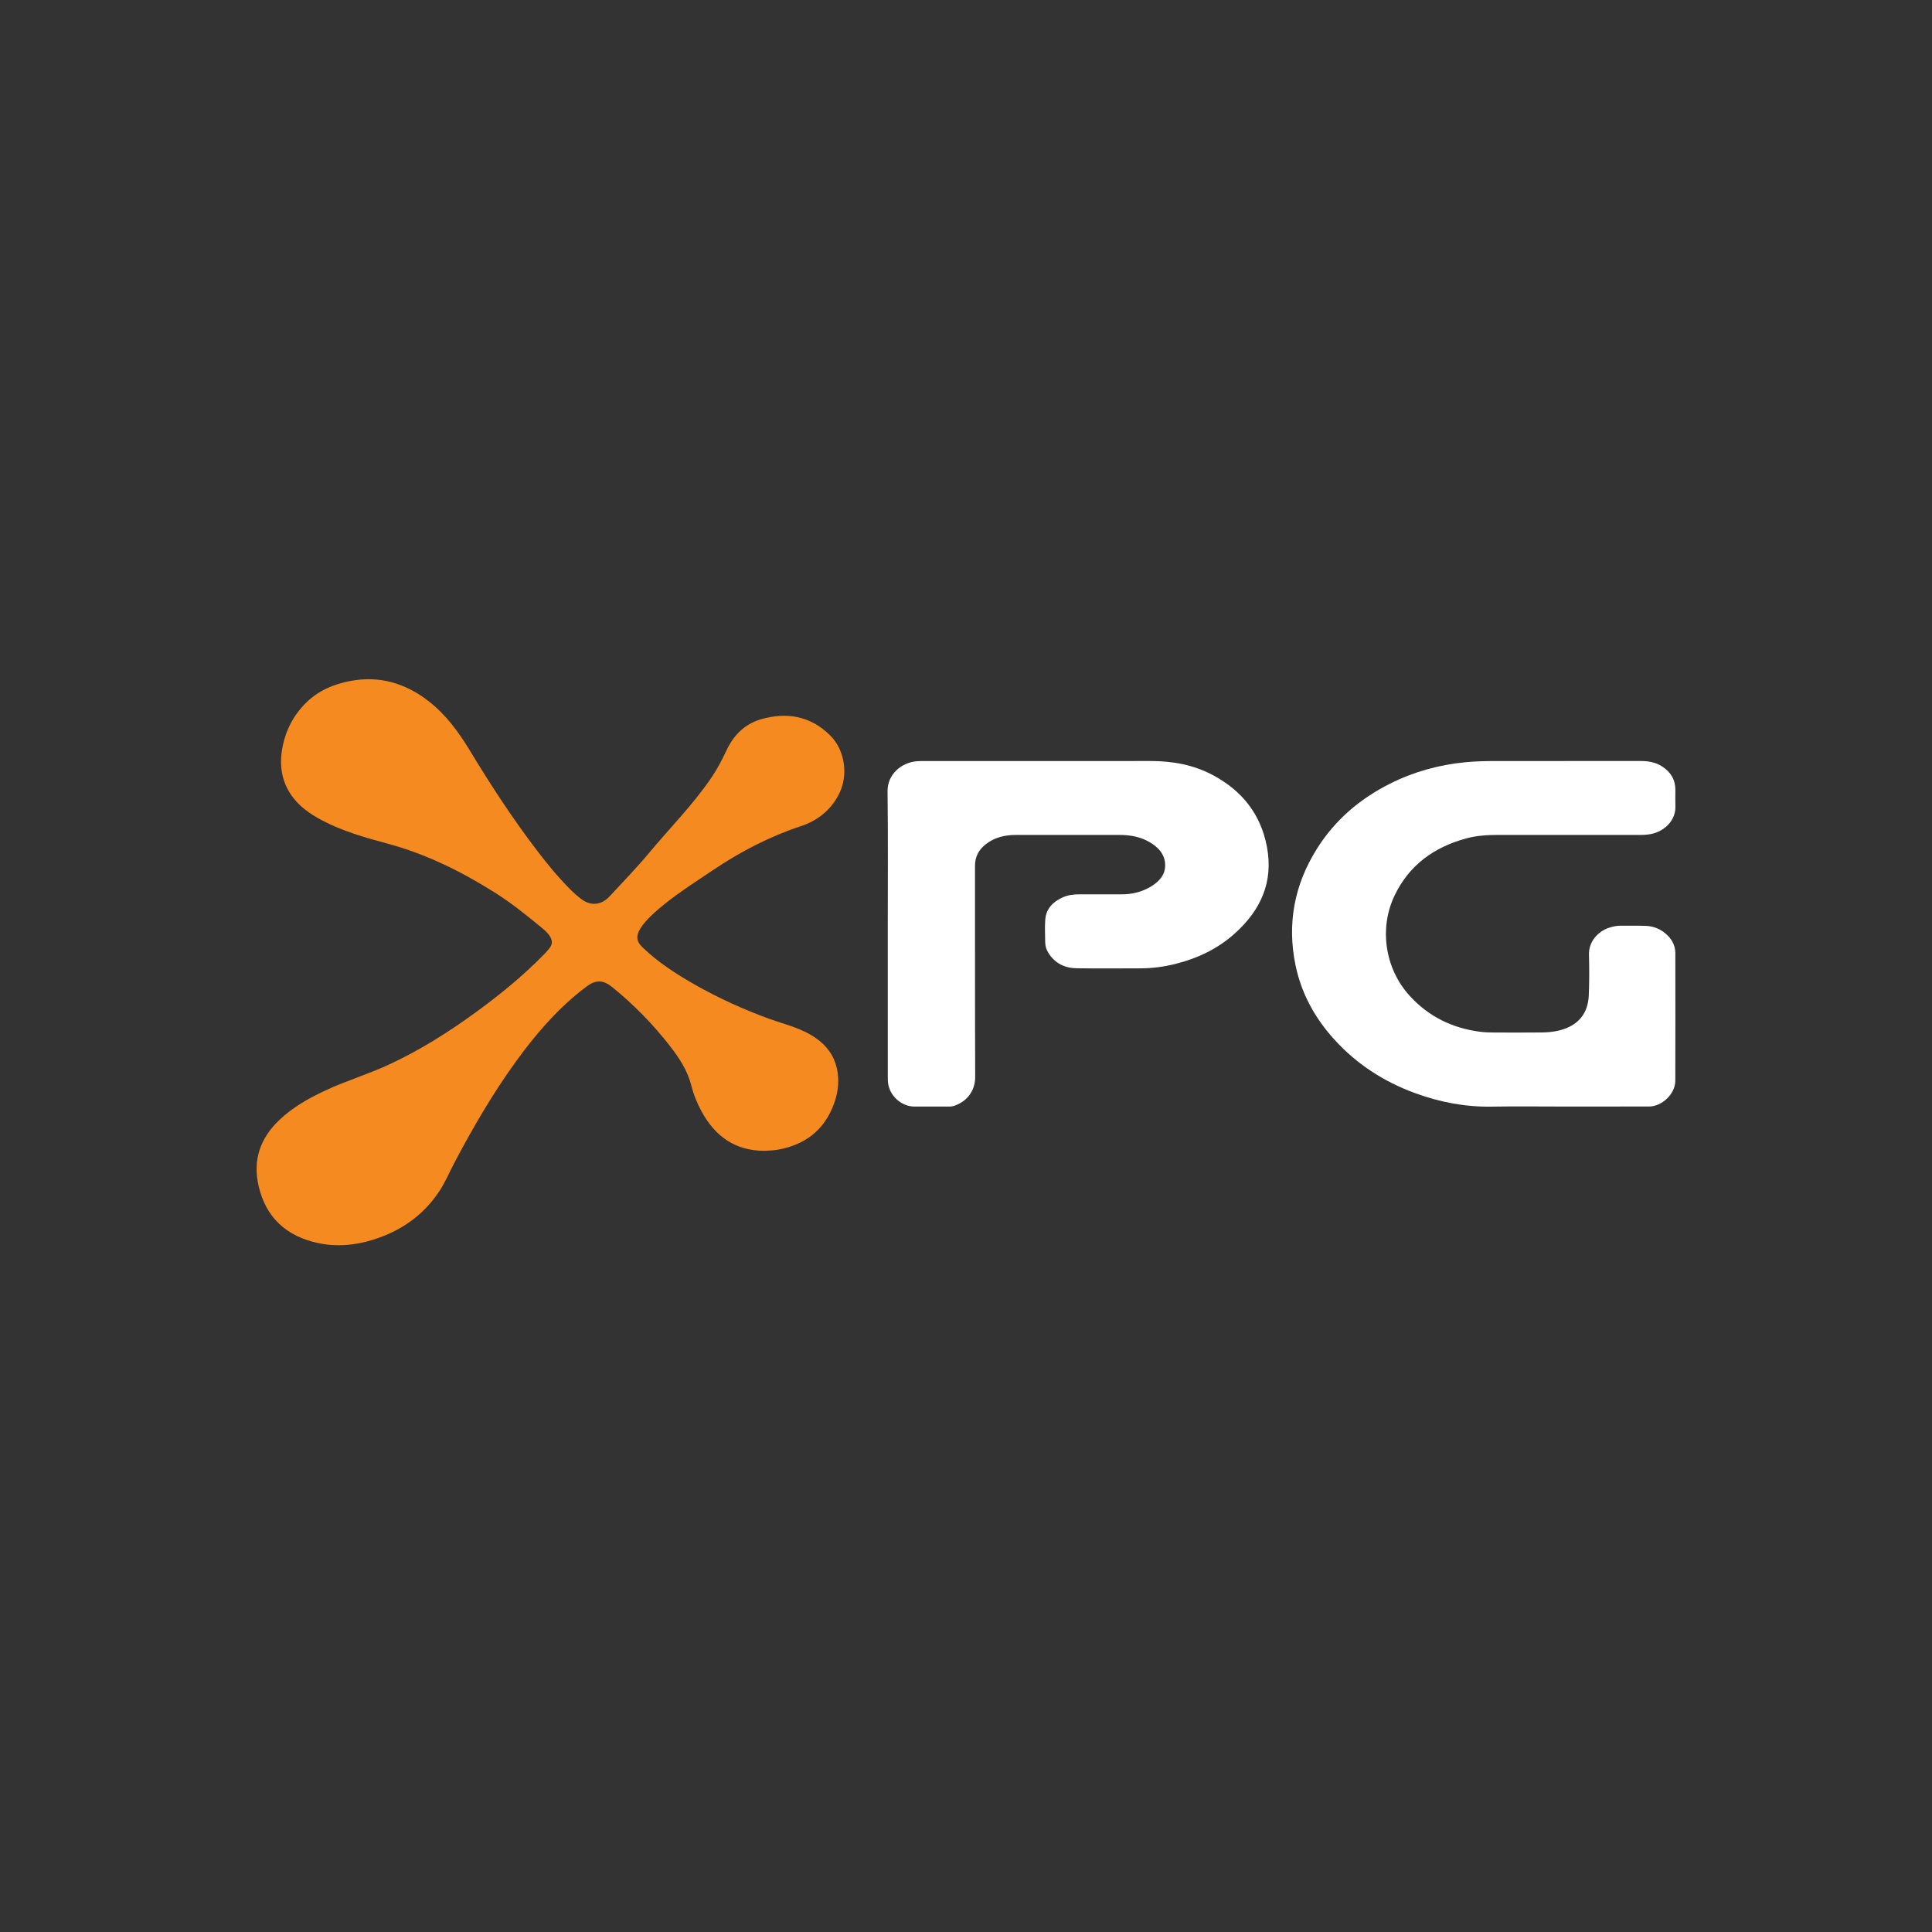
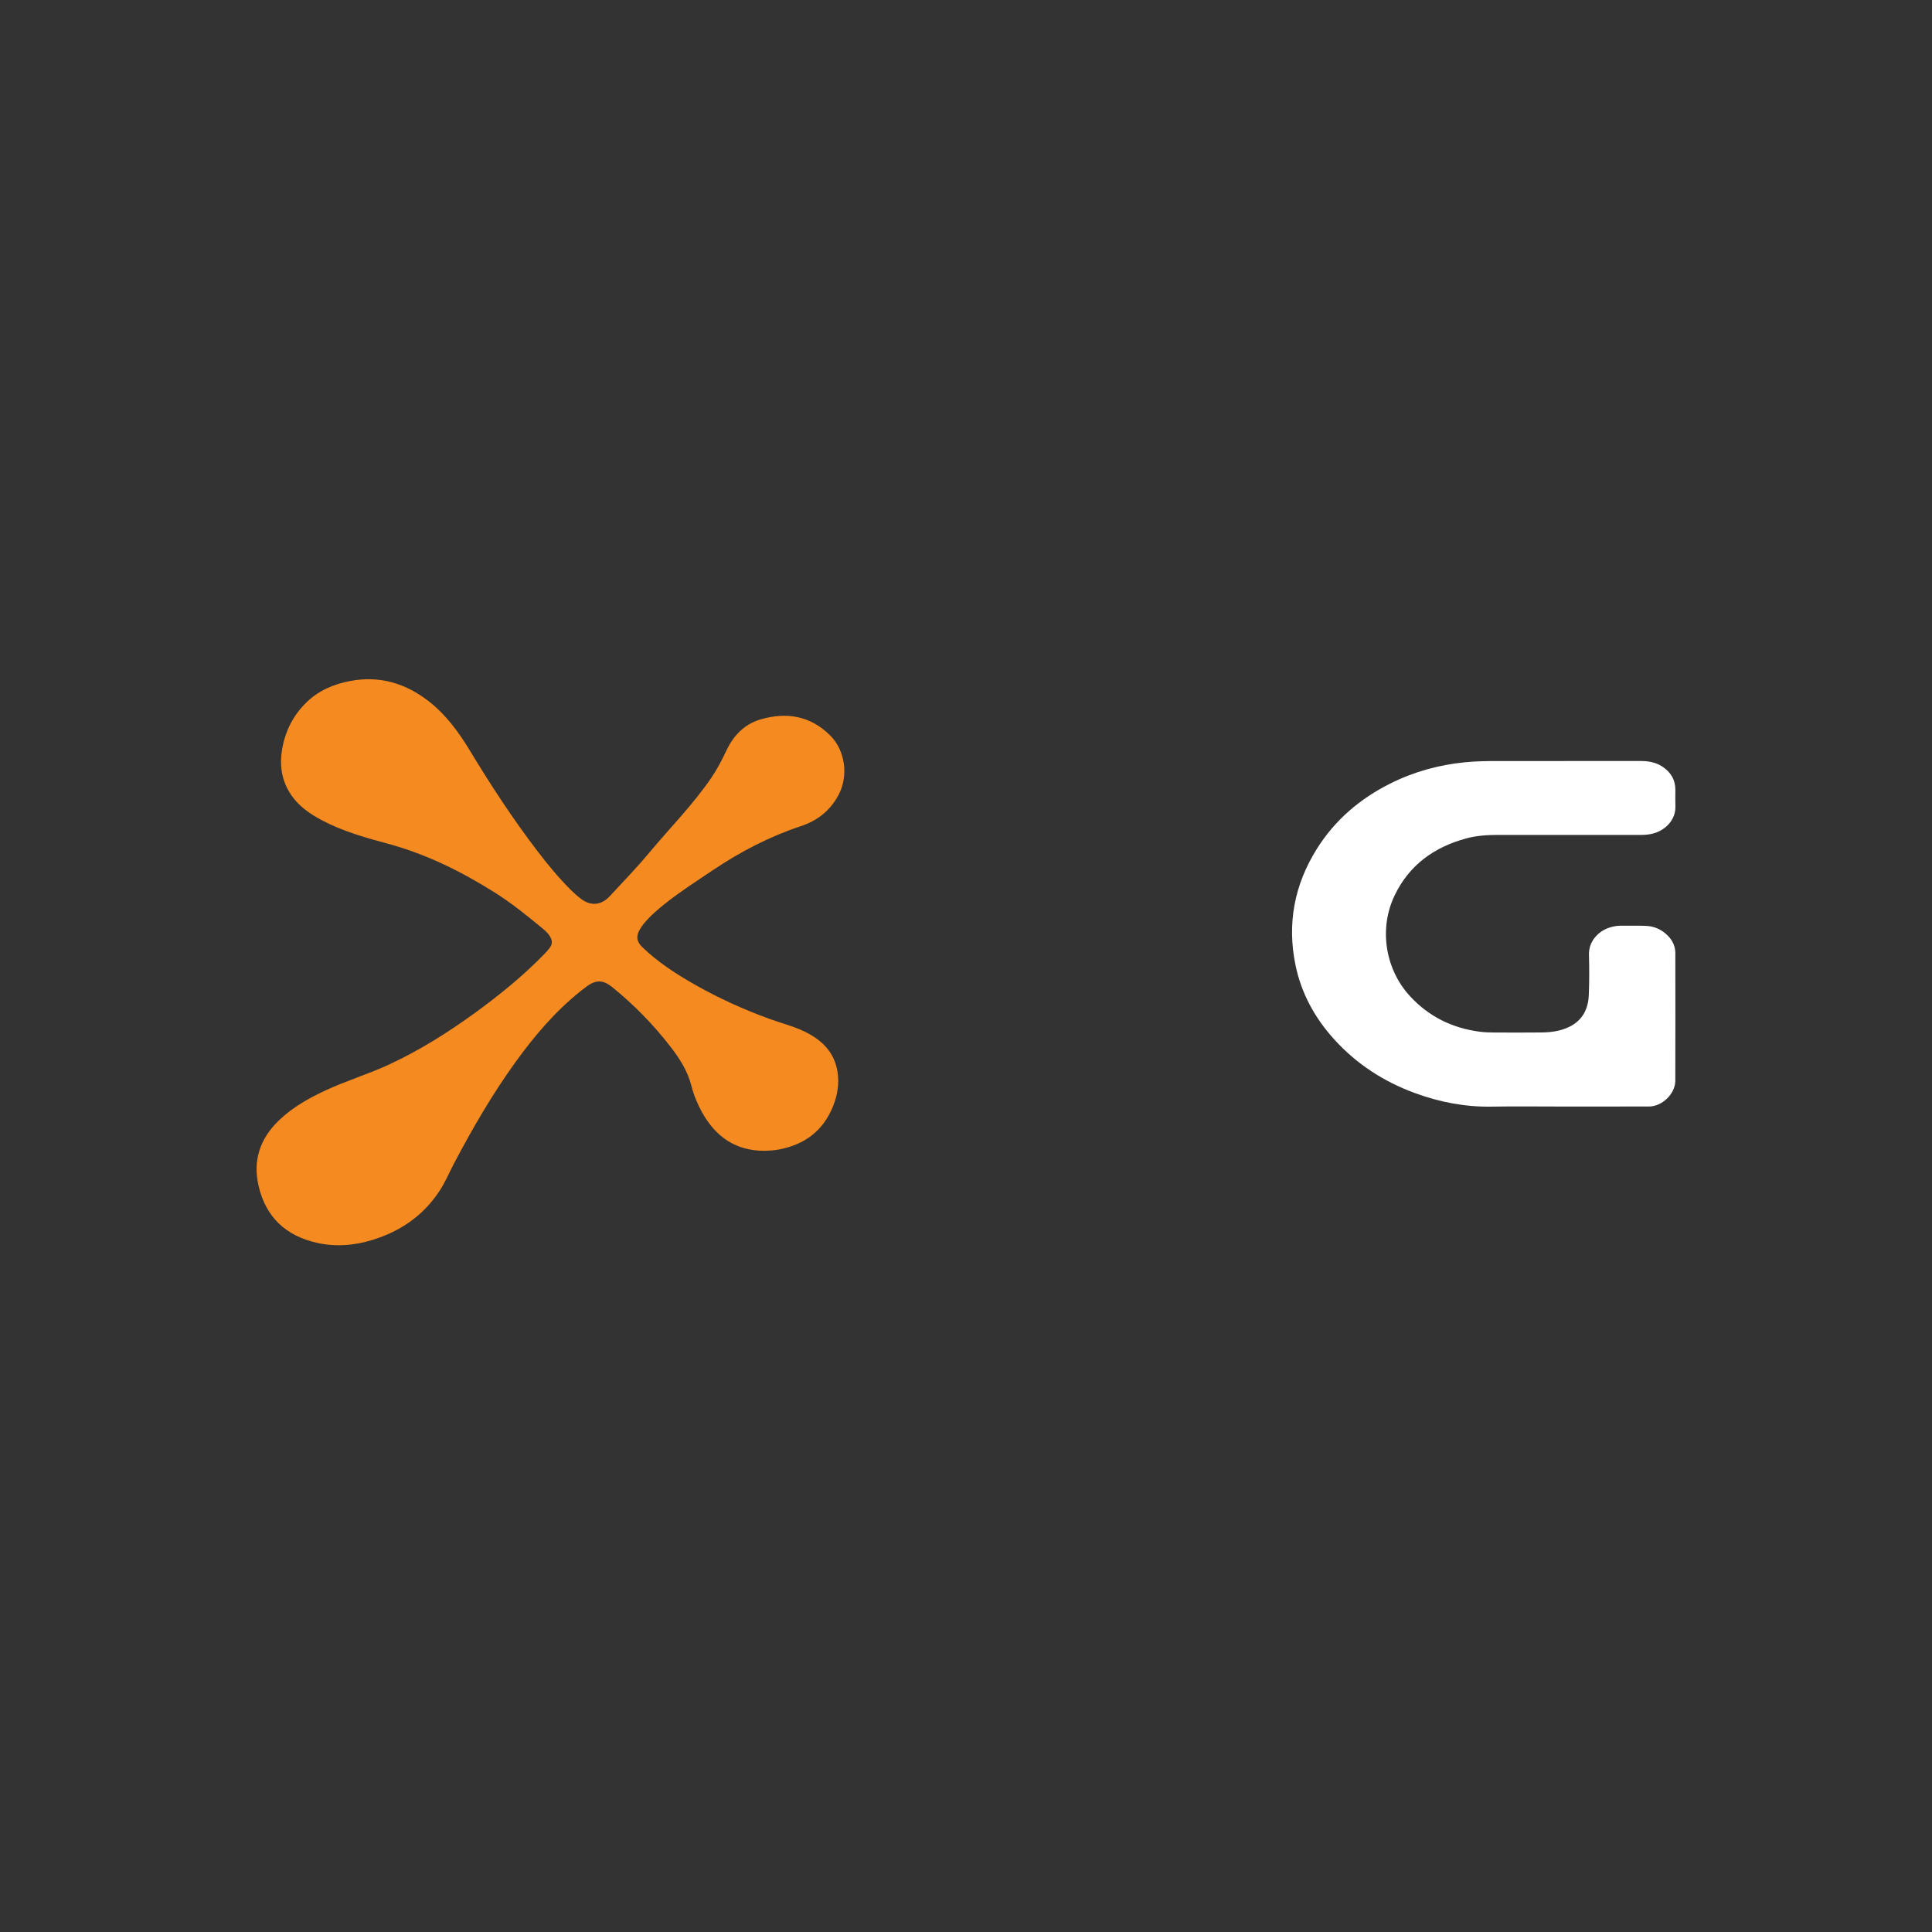
<svg xmlns="http://www.w3.org/2000/svg" width="256" height="256" viewBox="0 0 256 256" fill="none">
  <rect x="0" y="0" width="256" height="256" fill="#333333" stroke="none" />
  <g clip-path="url(#clip0_774_4045)">
    <path d="M101.31 152.489C97.476 152.496 94.809 150.619 93.004 147.349C92.396 146.245 91.92 145.083 91.611 143.863C91.11 141.888 90.034 140.229 88.809 138.65C86.555 135.743 83.998 133.131 81.141 130.811C79.927 129.824 78.953 129.794 77.711 130.729C77.448 130.927 77.185 131.124 76.928 131.329C73.559 134.023 70.8 137.275 68.29 140.756C65.24 144.984 62.63 149.477 60.202 154.083C59.534 155.35 58.987 156.681 58.188 157.879C56.052 161.086 53.075 163.134 49.425 164.274C46.975 165.04 44.485 165.243 41.987 164.679C37.905 163.757 35.234 161.307 34.27 157.163C33.471 153.726 34.469 150.836 37.001 148.419C38.779 146.722 40.879 145.54 43.081 144.509C45.843 143.215 48.778 142.344 51.544 141.06C55.6 139.176 59.367 136.81 62.975 134.184C66.231 131.814 69.351 129.281 72.16 126.384C72.388 126.148 72.605 125.898 72.808 125.641C73.193 125.156 73.217 124.68 72.912 124.144C72.616 123.624 72.167 123.247 71.718 122.879C69.743 121.256 67.756 119.649 65.587 118.283C61.139 115.481 56.472 113.165 51.371 111.79C48.37 110.98 45.374 110.139 42.611 108.666C41.055 107.837 39.611 106.837 38.599 105.363C37.334 103.522 37.01 101.454 37.383 99.278C37.799 96.85 38.871 94.745 40.649 93.029C42.25 91.485 44.223 90.655 46.373 90.242C50.259 89.495 53.711 90.514 56.797 92.912C59.102 94.704 60.788 97.02 62.281 99.487C65.028 104.03 67.929 108.471 71.152 112.693C72.513 114.477 73.933 116.211 75.519 117.804C75.984 118.271 76.472 118.711 76.996 119.11C78.299 120.101 79.68 119.952 80.793 118.754C82.564 116.849 84.371 114.975 86.038 112.976C88.784 109.683 91.821 106.631 94.245 103.072C95.022 101.931 95.661 100.716 96.243 99.469C97.181 97.461 98.643 95.955 100.771 95.327C104.209 94.312 107.383 94.84 110.008 97.455C111.978 99.419 112.431 102.716 111.178 105.199C110.09 107.353 108.348 108.73 106.106 109.474C101.948 110.854 98.109 112.85 94.482 115.289C92.336 116.733 90.152 118.119 88.13 119.736C87.103 120.558 86.099 121.41 85.269 122.442C85.101 122.652 84.948 122.874 84.81 123.105C84.246 124.049 84.335 124.755 85.119 125.512C87.18 127.499 89.564 129.042 92.036 130.449C95.197 132.249 98.5 133.748 101.92 134.994C103.477 135.562 105.094 135.96 106.595 136.682C108.872 137.777 110.544 139.388 110.97 141.986C111.228 143.553 110.977 145.087 110.39 146.559C109.082 149.843 106.614 151.678 103.185 152.319C102.563 152.434 101.939 152.466 101.311 152.491L101.31 152.489Z" fill="#F58B20" />
    <path d="M207.096 146.623C203.94 146.623 200.782 146.581 197.627 146.634C194.14 146.691 190.789 146.043 187.534 144.855C183.379 143.339 179.756 141 176.78 137.713C174.224 134.89 172.435 131.636 171.663 127.895C170.525 122.387 171.507 117.231 174.494 112.471C176.883 108.665 180.18 105.853 184.176 103.844C187.32 102.264 190.655 101.343 194.155 101.001C195.557 100.865 196.962 100.842 198.368 100.842C204.712 100.844 211.055 100.849 217.398 100.838C218.424 100.836 219.392 101.005 220.26 101.572C221.377 102.3 221.998 103.313 221.996 104.672C221.994 105.39 221.974 106.109 221.999 106.826C222.062 108.633 220.678 109.973 219.162 110.415C218.584 110.584 217.992 110.633 217.39 110.633C211.077 110.626 204.763 110.625 198.45 110.631C197.041 110.632 195.637 110.726 194.272 111.097C190.023 112.251 186.722 114.621 184.788 118.663C182.693 123.041 183.535 128.413 186.822 131.987C189.312 134.695 192.404 136.215 196.034 136.702C196.706 136.792 197.374 136.813 198.047 136.813C200.126 136.813 202.206 136.835 204.285 136.806C205.545 136.789 206.793 136.625 207.944 136.059C209.684 135.204 210.449 133.707 210.523 131.854C210.594 130.077 210.597 128.294 210.545 126.516C210.493 124.742 211.775 123.416 213.164 122.944C213.694 122.765 214.228 122.656 214.788 122.66C215.88 122.668 216.973 122.643 218.064 122.681C219.233 122.722 220.233 123.189 221.047 124.035C221.653 124.665 221.989 125.424 221.99 126.296C221.998 131.936 222.005 137.575 221.986 143.215C221.979 144.944 220.234 146.616 218.499 146.619C214.699 146.625 210.898 146.621 207.099 146.621L207.096 146.623Z" fill="white" />
-     <path d="M117.634 123.755C117.634 117.458 117.686 111.161 117.606 104.864C117.578 102.553 119.488 101.044 121.449 100.871C121.731 100.846 122.017 100.845 122.301 100.845C132.353 100.844 142.406 100.852 152.458 100.839C155.377 100.835 158.176 101.344 160.76 102.733C164.578 104.786 167.053 107.876 167.873 112.197C168.762 116.877 167.049 120.601 163.629 123.678C161.361 125.718 158.68 126.994 155.738 127.727C154.227 128.104 152.685 128.308 151.123 128.31C148.296 128.316 145.468 128.343 142.641 128.299C141.074 128.275 139.775 127.637 138.918 126.262C138.653 125.837 138.501 125.368 138.495 124.864C138.485 123.861 138.424 122.855 138.502 121.858C138.616 120.4 139.529 119.489 140.806 118.911C141.497 118.599 142.236 118.501 142.993 118.504C144.893 118.509 146.792 118.513 148.693 118.503C150.08 118.495 151.394 118.163 152.574 117.43C153.711 116.722 154.527 115.763 154.372 114.316C154.24 113.087 153.447 112.275 152.443 111.657C151.167 110.871 149.752 110.63 148.278 110.631C143.731 110.634 139.183 110.631 134.636 110.633C133.15 110.633 131.758 110.952 130.572 111.905C129.671 112.628 129.19 113.537 129.192 114.728C129.205 124.047 129.177 133.366 129.217 142.684C129.225 144.683 127.98 146.059 126.313 146.563C126.135 146.616 125.962 146.624 125.783 146.624C124.242 146.624 122.701 146.624 121.16 146.624C119.44 146.624 117.846 145.181 117.666 143.455C117.64 143.202 117.638 142.947 117.638 142.693C117.636 136.381 117.637 130.069 117.636 123.756L117.634 123.755Z" fill="white" />
  </g>
  <defs>
    <clipPath id="clip0_774_4045">
      <rect width="256" height="256" fill="white" />
    </clipPath>
  </defs>
</svg>